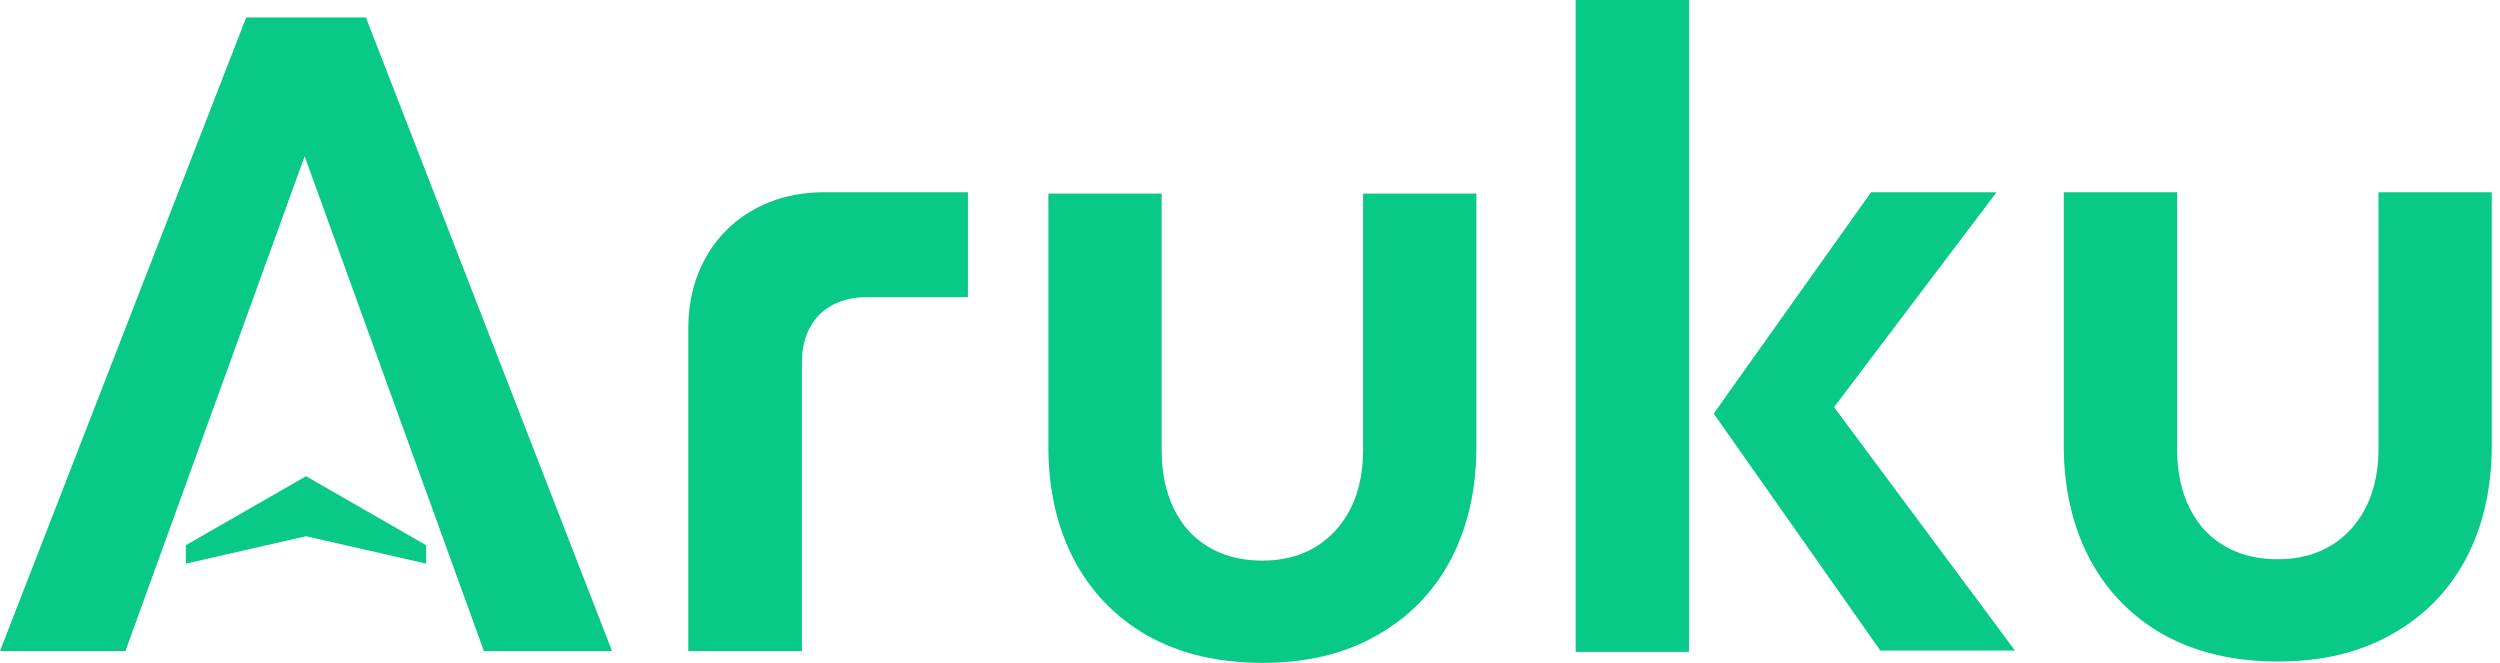
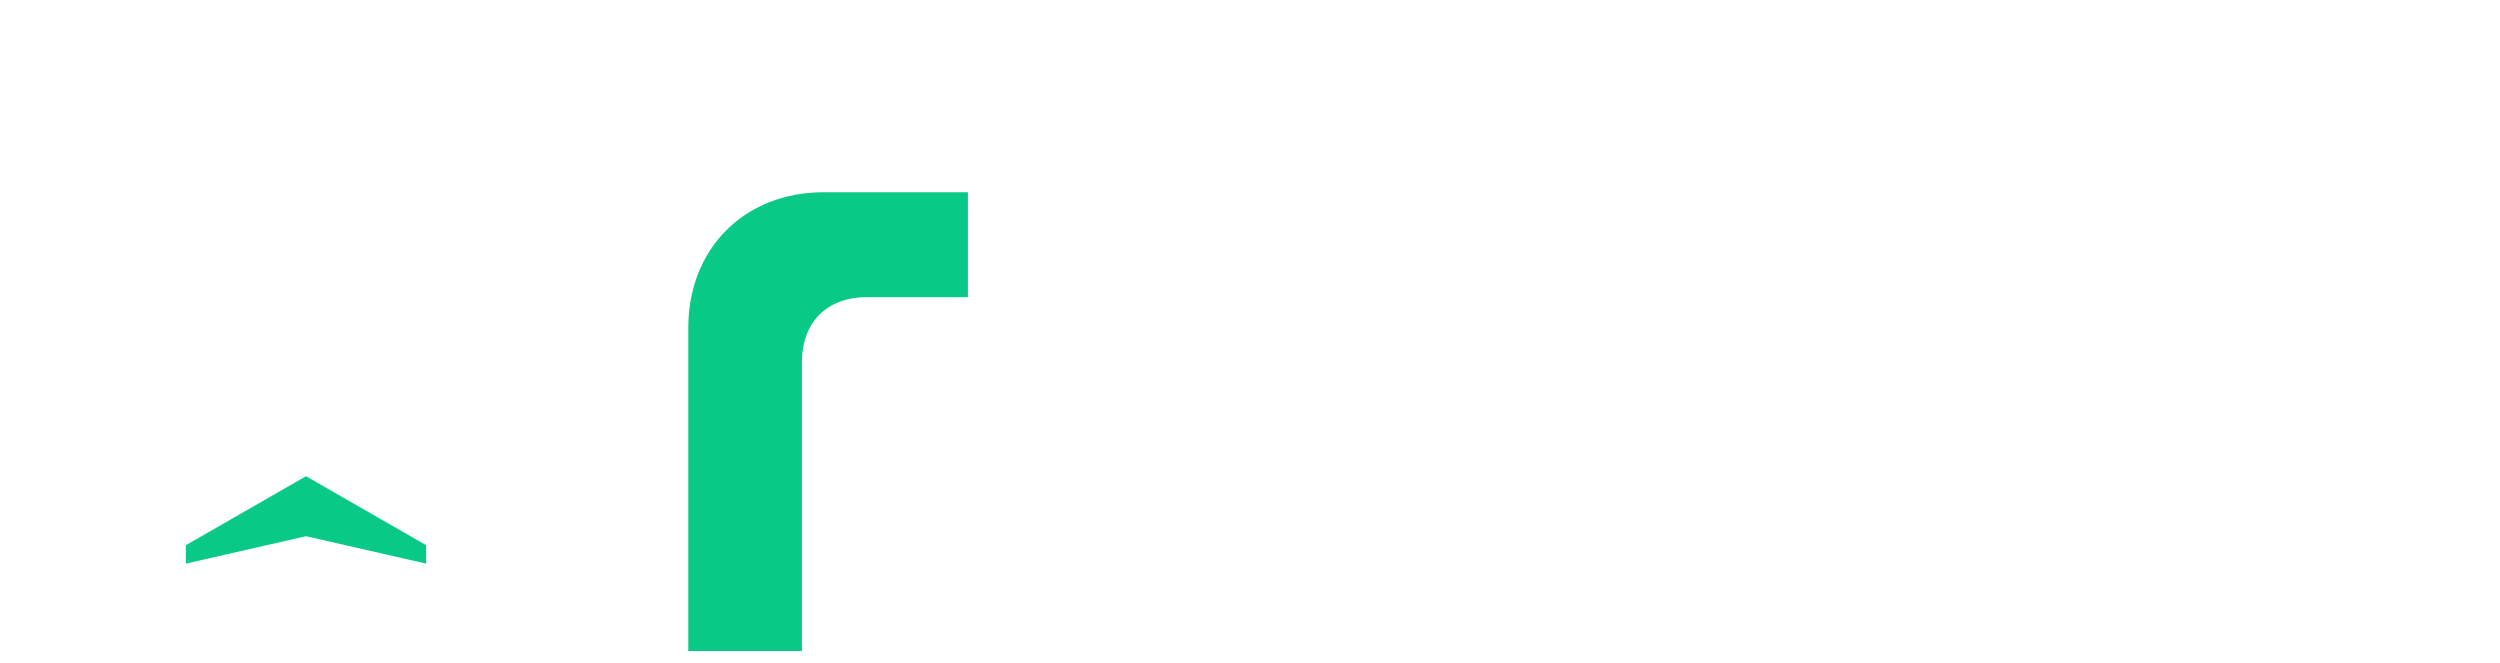
<svg xmlns="http://www.w3.org/2000/svg" width="132" height="35" viewBox="0 0 132 35" fill="none">
-   <path d="M89.177 0V34.419H83.195V0H89.177Z" fill="#08C985" />
-   <path d="M0 34.373H6.622L16.085 8.251L25.549 34.373H32.316L19.319 0.923H12.998L0 34.373Z" fill="#08C985" />
-   <path d="M72.644 33.577L72.645 33.576C74.351 32.628 75.659 31.304 76.574 29.6C77.491 27.862 77.953 25.865 77.953 23.604V10.222H71.971V23.749C71.971 25.505 71.49 26.937 70.506 28.022L70.505 28.023L70.504 28.025C69.519 29.078 68.228 29.6 66.653 29.6C65.049 29.6 63.741 29.079 62.755 28.025L62.752 28.022L62.75 28.019C61.8 26.934 61.336 25.503 61.336 23.749V10.222H55.354V23.604C55.354 25.865 55.816 27.861 56.732 29.6C57.648 31.305 58.941 32.629 60.614 33.576C62.317 34.522 64.328 35 66.653 35C68.979 35 70.973 34.522 72.644 33.577Z" fill="#08C985" />
-   <path d="M90.734 22.19L90.489 21.842L90.734 21.484L98.793 10.15H105.418L96.838 21.497L106.39 34.347H99.278L90.734 22.19Z" fill="#08C985" />
-   <path d="M125.584 10.15V23.678C125.584 25.433 125.102 26.866 124.119 27.951L124.118 27.952L124.117 27.953C123.132 29.006 121.841 29.528 120.266 29.528C118.661 29.528 117.354 29.007 116.368 27.953L116.365 27.95L116.363 27.948C115.413 26.862 114.949 25.431 114.949 23.678V10.15H108.967V23.532C108.967 25.793 109.429 27.79 110.345 29.529C111.261 31.233 112.554 32.557 114.226 33.504C115.93 34.451 117.941 34.928 120.266 34.928C122.592 34.928 124.586 34.451 126.257 33.505L126.258 33.504C127.964 32.557 129.272 31.233 130.187 29.529C131.104 27.79 131.565 25.793 131.565 23.532V10.15H125.584Z" fill="#08C985" />
  <path d="M43.494 10.15C39.313 10.15 36.342 13.121 36.342 17.302V34.373H42.34V19.147C42.34 17.005 43.659 15.687 45.801 15.687H51.106V10.15H43.494Z" fill="#08C985" />
  <path d="M16.157 25.145L9.813 28.787V29.759L16.157 28.312L22.501 29.759V28.787L16.157 25.145Z" fill="#08C985" />
</svg>